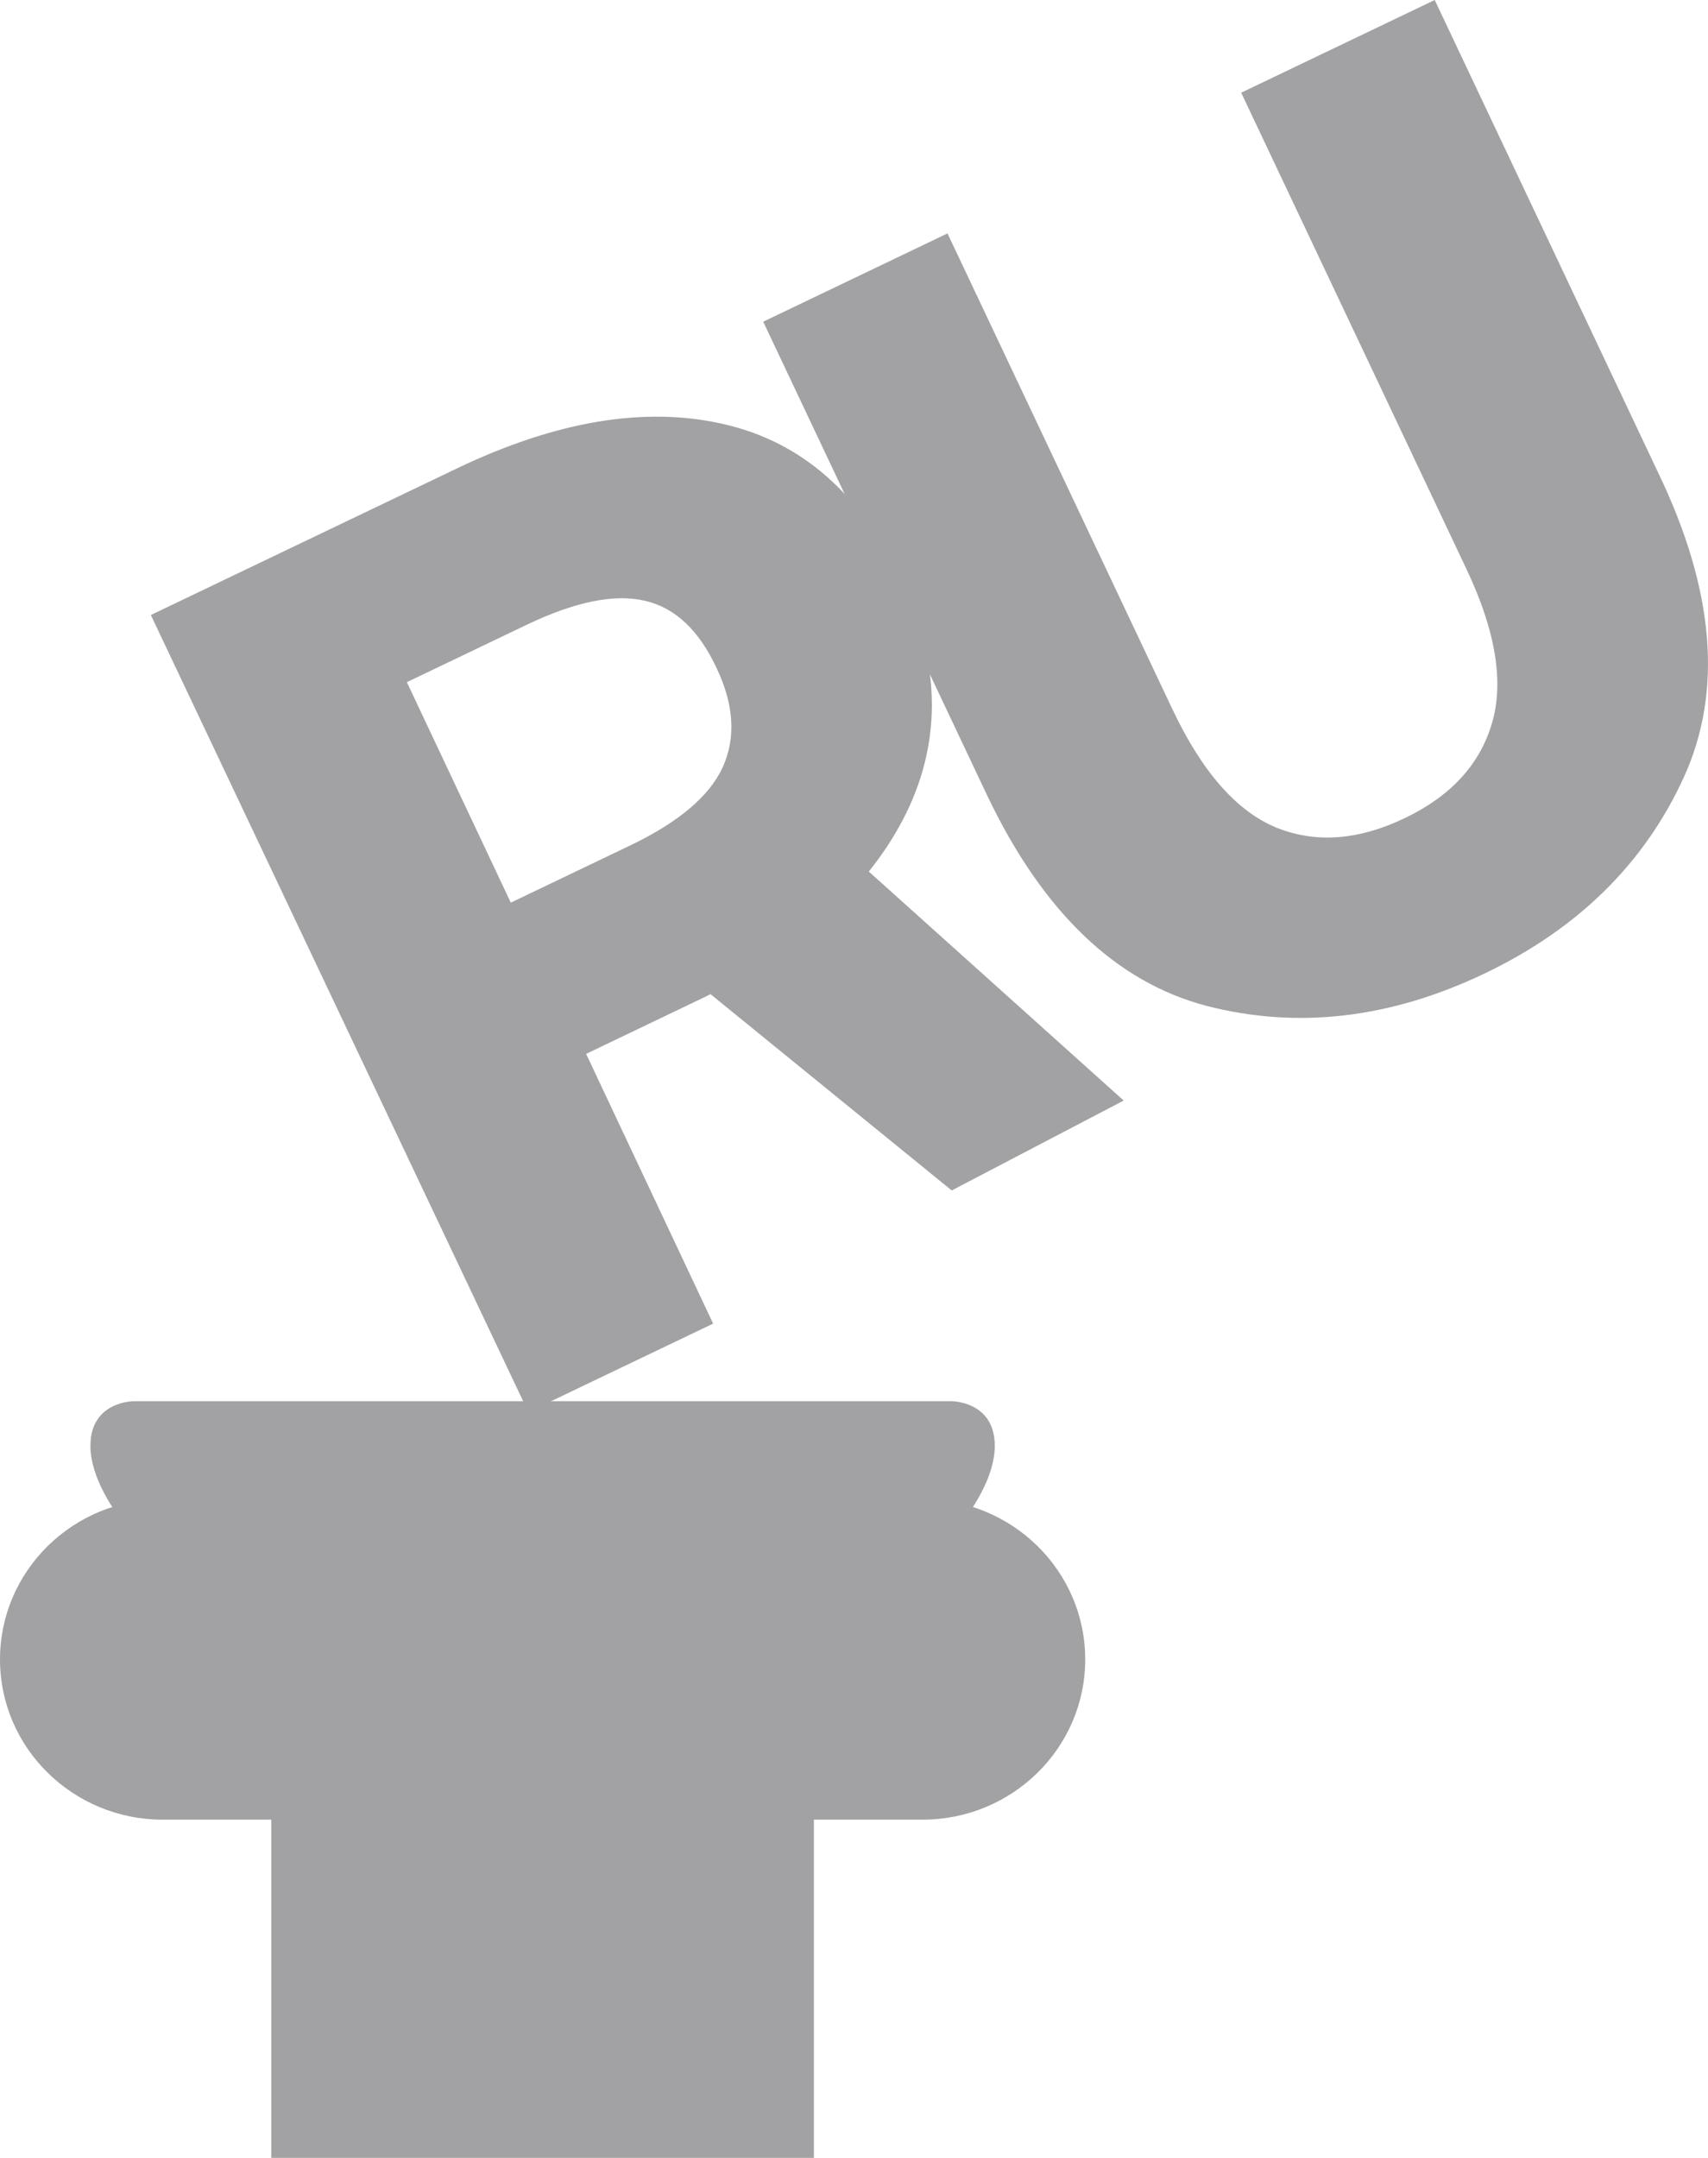
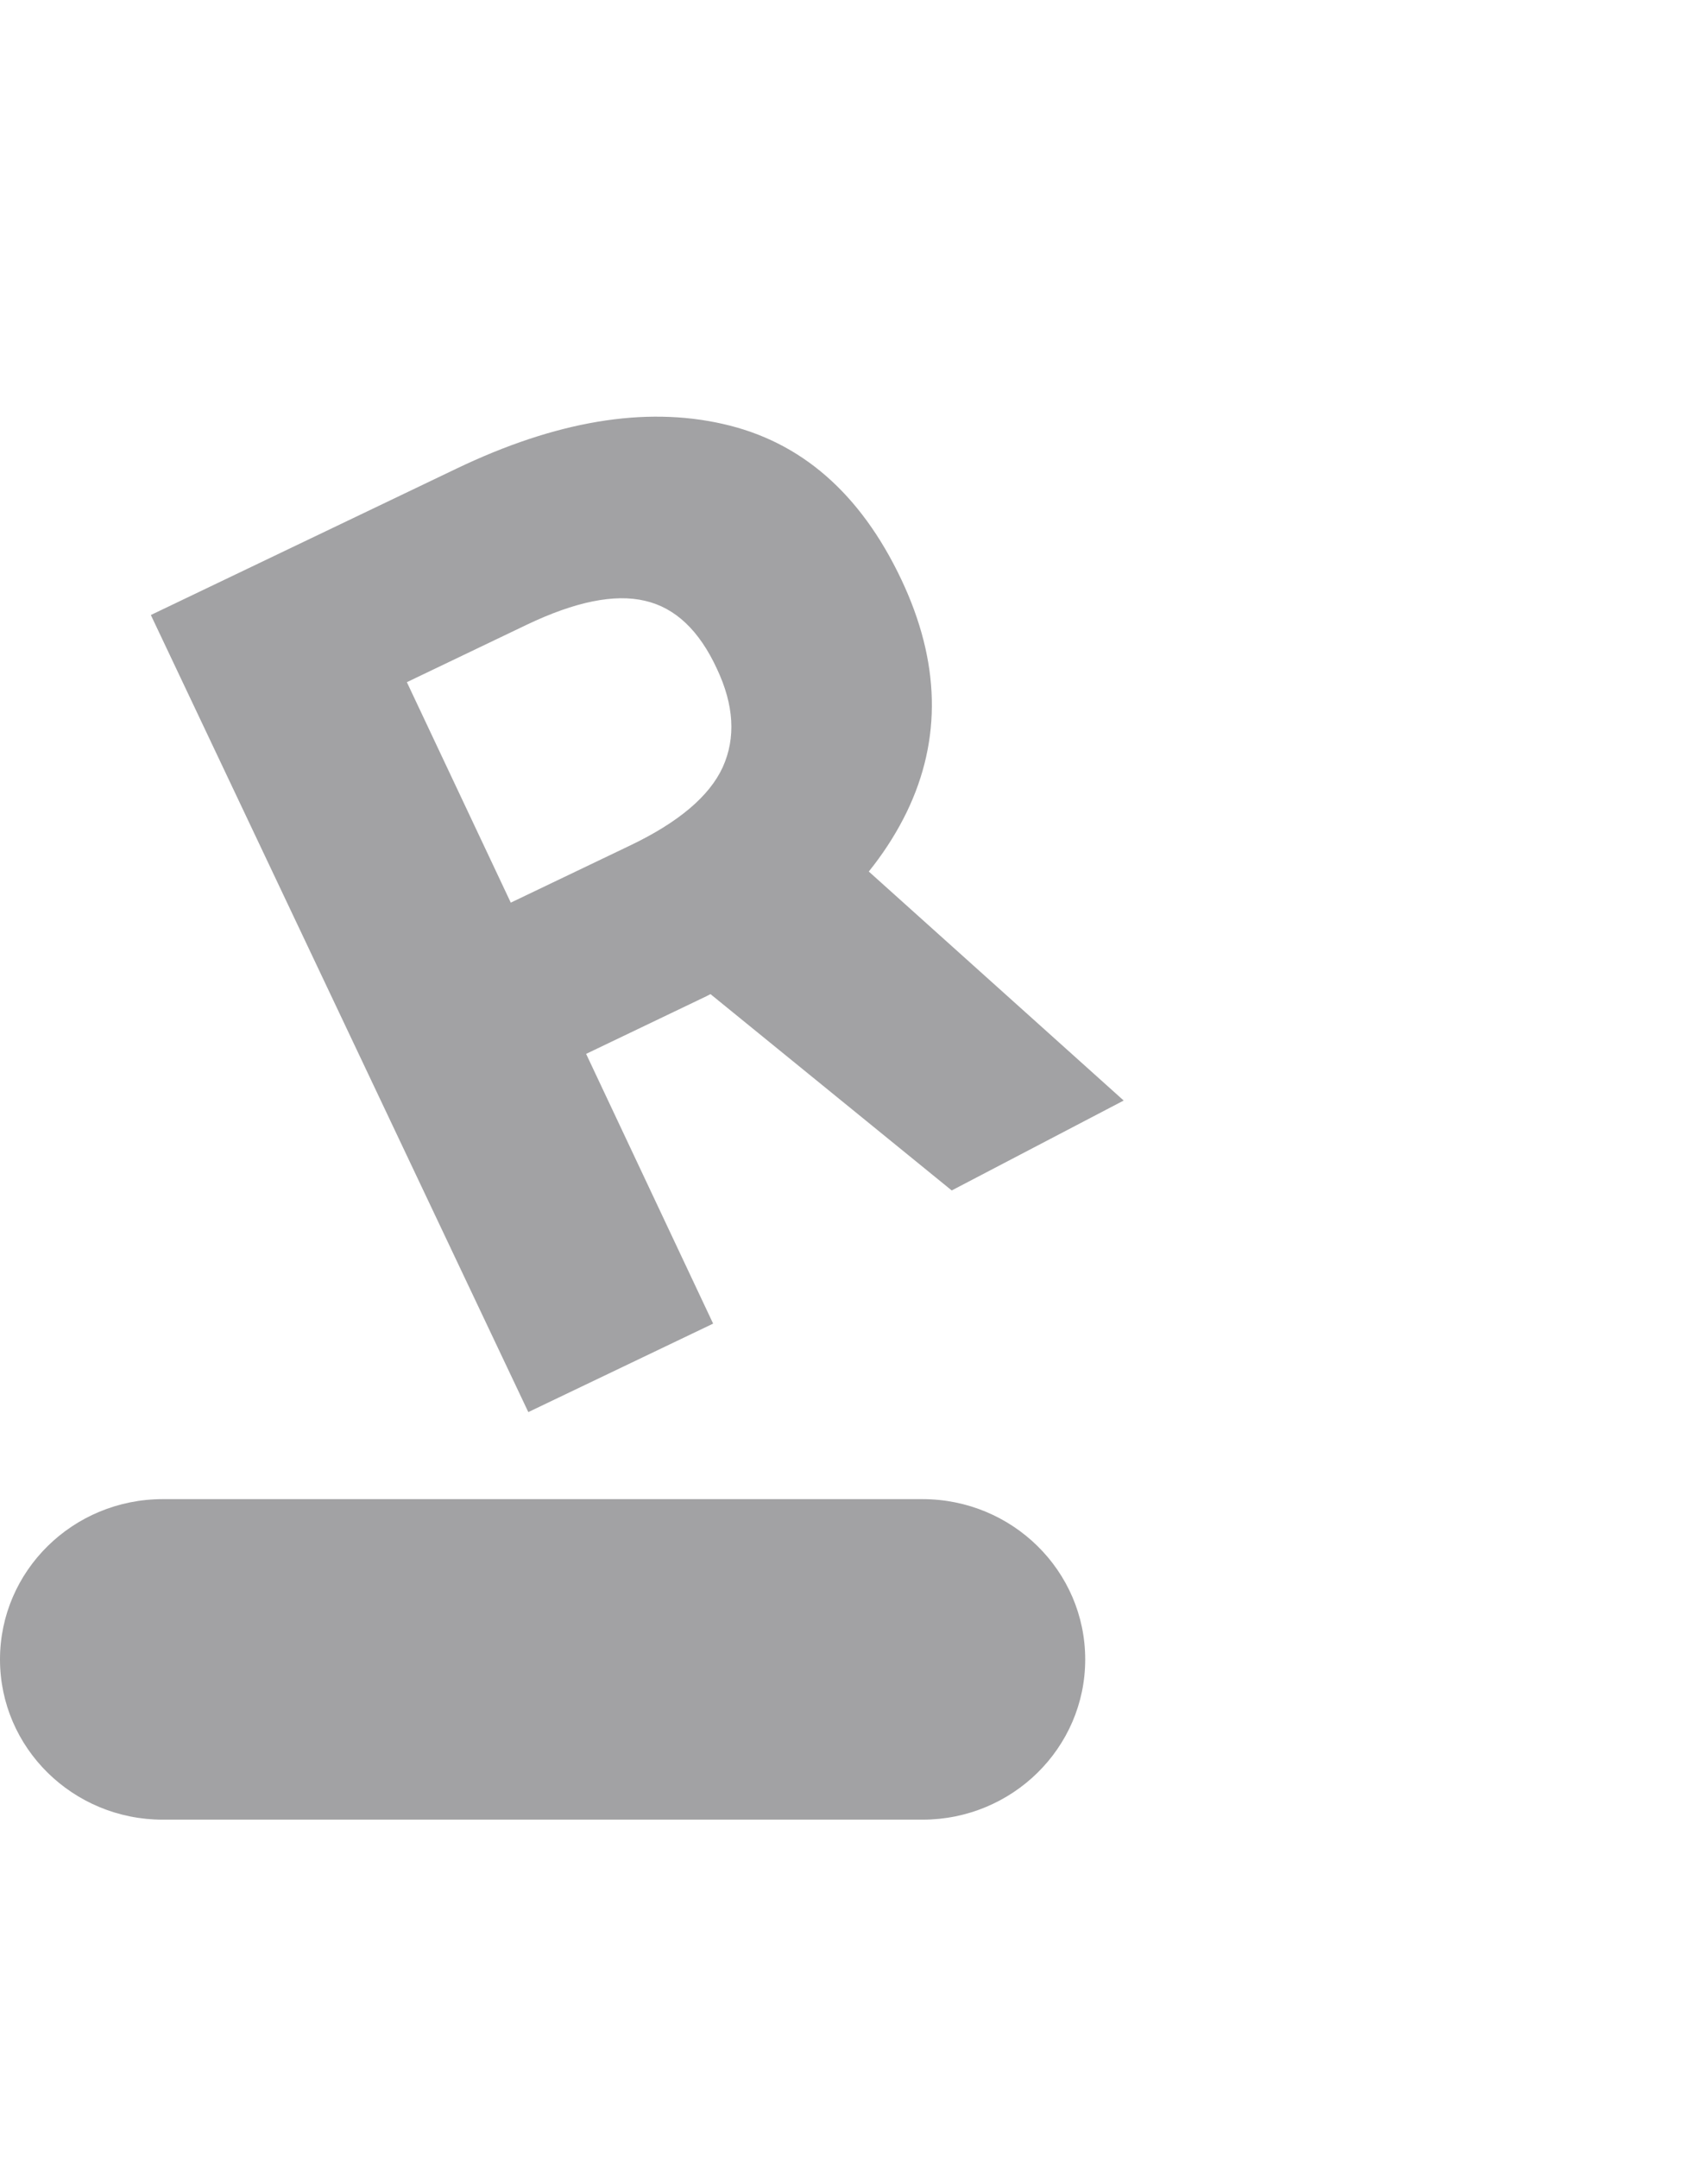
<svg xmlns="http://www.w3.org/2000/svg" width="19" height="24" viewBox="0 0 19 24" fill="none">
  <g opacity="0.4">
-     <path d="M3.018 18.059H9.054V24H3.018V18.059Z" fill="#17171B" />
    <path d="M0 18.456C0 17.471 0.811 16.673 1.811 16.673H10.261C11.261 16.673 12.072 17.471 12.072 18.456C12.072 19.44 11.261 20.238 10.261 20.238H1.811C0.811 20.238 0 19.44 0 18.456Z" fill="#17171B" />
    <path d="M5.877 15.705L7.933 14.721L6.52 11.721L7.858 11.08C8.948 10.525 9.69 9.844 10.085 9.035C10.479 8.222 10.459 7.358 10.025 6.442C9.571 5.486 8.91 4.91 8.042 4.715C7.172 4.517 6.184 4.682 5.078 5.212L1.678 6.84L5.877 15.705ZM5.682 10.039L4.526 7.587L5.858 6.949C6.398 6.691 6.837 6.602 7.175 6.682C7.511 6.759 7.778 7.011 7.975 7.438C8.165 7.841 8.187 8.206 8.04 8.532C7.892 8.855 7.548 9.146 7.008 9.404L5.682 10.039ZM10.587 13.24L12.5 12.24L9.257 9.327L6.845 10.195L10.587 13.24Z" fill="#17171B" />
-     <path d="M10.98 8.844C11.598 10.141 12.413 10.923 13.425 11.188C14.438 11.448 15.47 11.327 16.519 10.825C17.556 10.328 18.293 9.602 18.73 8.647C19.167 7.692 19.073 6.565 18.45 5.266L15.96 0L13.807 1.031L16.314 6.331C16.639 7.018 16.733 7.591 16.595 8.049C16.46 8.504 16.138 8.854 15.629 9.098C15.113 9.346 14.635 9.381 14.197 9.204C13.758 9.023 13.374 8.587 13.046 7.896L10.54 2.596L8.49 3.578L10.98 8.844Z" fill="#17171B" />
-     <path d="M1.006 16.079C1.006 16.766 1.964 17.564 1.964 17.564H10.108C10.108 17.564 11.066 16.766 11.066 16.079C11.066 15.584 10.587 15.584 10.587 15.584H1.485C1.485 15.584 1.006 15.584 1.006 16.079Z" fill="#17171B" />
  </g>
</svg>